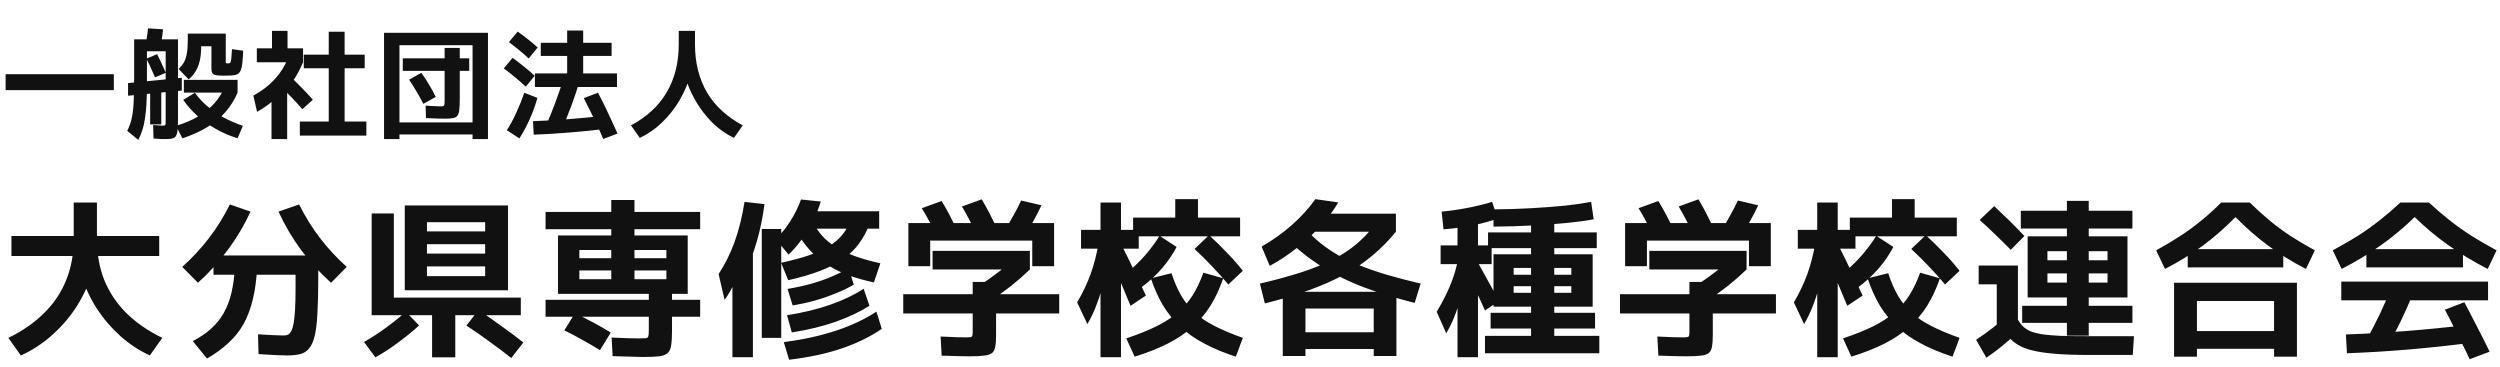
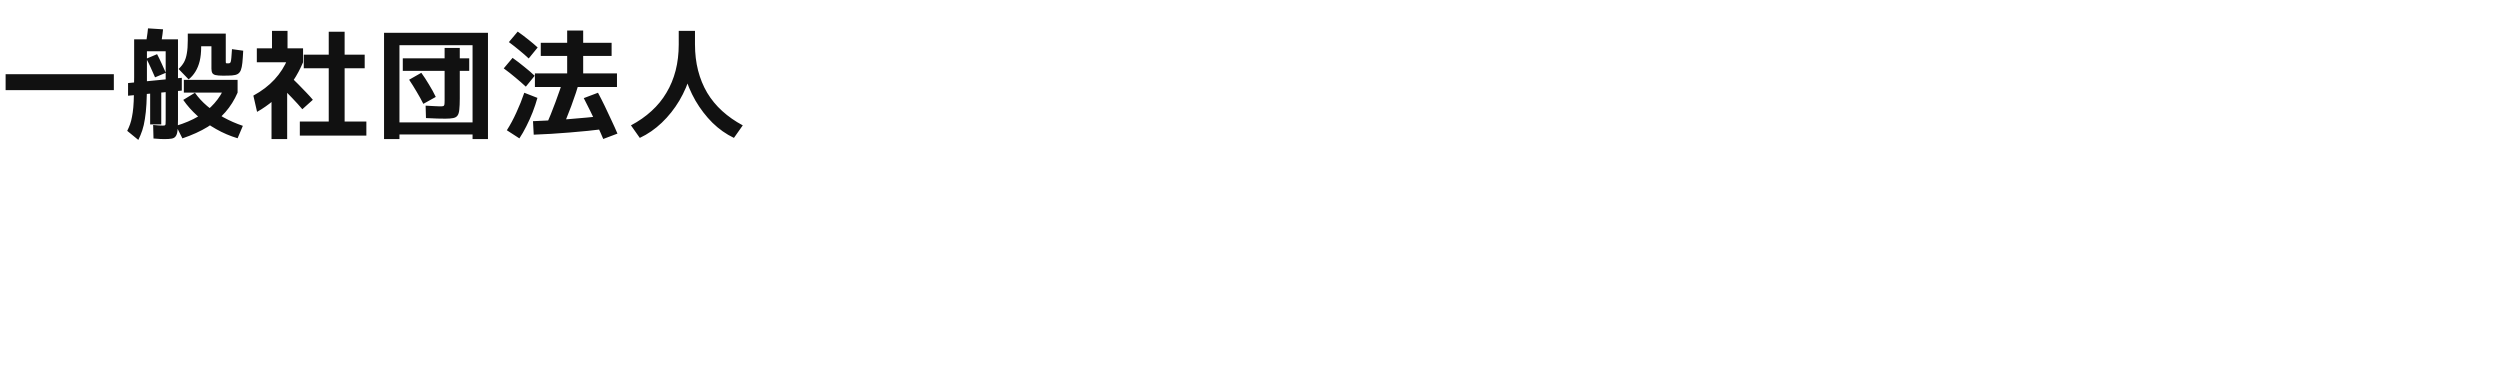
<svg xmlns="http://www.w3.org/2000/svg" width="293" height="43" viewBox="0 0 293 43" fill="none">
  <path d="M0.658 10.562V8.7H13.342V10.562H0.658ZM16.212 16.4L14.91 15.336C15.041 15.075 15.153 14.813 15.246 14.552C15.339 14.291 15.414 14.001 15.47 13.684C15.535 13.367 15.587 12.998 15.624 12.578C15.661 12.158 15.685 11.659 15.694 11.08C15.713 10.501 15.722 9.815 15.722 9.022V4.612H20.86V14.02C20.86 14.561 20.841 14.981 20.804 15.28C20.776 15.588 20.706 15.817 20.594 15.966C20.491 16.115 20.333 16.209 20.118 16.246C19.913 16.283 19.633 16.302 19.278 16.302C19.157 16.302 18.984 16.297 18.76 16.288C18.545 16.279 18.289 16.26 17.99 16.232L17.948 14.65C18.237 14.669 18.475 14.687 18.662 14.706C18.858 14.715 18.998 14.72 19.082 14.72C19.194 14.72 19.273 14.711 19.32 14.692C19.367 14.673 19.395 14.622 19.404 14.538C19.413 14.445 19.418 14.286 19.418 14.062V6.012H17.22V9.82C17.22 10.716 17.201 11.5 17.164 12.172C17.127 12.844 17.066 13.432 16.982 13.936C16.907 14.44 16.805 14.888 16.674 15.28C16.543 15.672 16.389 16.045 16.212 16.4ZM17.598 14.58V10.058H18.9V14.58H17.598ZM15.008 11.22V9.736L21.308 9.12V10.618L15.008 11.22ZM18.172 9.064C18.004 8.691 17.836 8.313 17.668 7.93C17.5 7.547 17.327 7.197 17.15 6.88L18.41 6.348C18.587 6.684 18.76 7.039 18.928 7.412C19.105 7.785 19.273 8.159 19.432 8.532L18.172 9.064ZM21.378 16.218L20.636 14.748C21.625 14.449 22.493 14.081 23.24 13.642C23.987 13.203 24.617 12.69 25.13 12.102C25.653 11.514 26.063 10.856 26.362 10.128L27.846 10.856C27.473 11.715 26.997 12.475 26.418 13.138C25.849 13.791 25.153 14.37 24.332 14.874C23.511 15.378 22.526 15.826 21.378 16.218ZM27.846 16.204C26.969 15.943 26.129 15.583 25.326 15.126C24.533 14.678 23.805 14.165 23.142 13.586C22.489 12.998 21.933 12.373 21.476 11.71L22.848 10.87C23.231 11.421 23.707 11.939 24.276 12.424C24.845 12.909 25.485 13.353 26.194 13.754C26.903 14.146 27.659 14.477 28.462 14.748L27.846 16.204ZM18.83 5.508L17.066 5.396C17.113 5.079 17.159 4.752 17.206 4.416C17.262 4.071 17.309 3.707 17.346 3.324L19.11 3.436C19.073 3.819 19.026 4.183 18.97 4.528C18.923 4.864 18.877 5.191 18.83 5.508ZM21.546 10.856V9.358H27.846V10.856H21.546ZM22.106 9.302L20.93 8.084C21.191 7.841 21.401 7.58 21.56 7.3C21.719 7.011 21.831 6.665 21.896 6.264C21.971 5.853 22.008 5.34 22.008 4.724V3.94H26.46V7.188C26.46 7.3 26.469 7.37 26.488 7.398C26.516 7.417 26.591 7.426 26.712 7.426C26.805 7.426 26.875 7.417 26.922 7.398C26.978 7.379 27.02 7.319 27.048 7.216C27.076 7.113 27.099 6.95 27.118 6.726C27.137 6.493 27.16 6.171 27.188 5.76L28.504 5.942C28.476 6.521 28.443 6.992 28.406 7.356C28.369 7.72 28.308 8.009 28.224 8.224C28.14 8.429 28.019 8.579 27.86 8.672C27.701 8.765 27.482 8.821 27.202 8.84C26.922 8.859 26.563 8.868 26.124 8.868C25.741 8.868 25.452 8.845 25.256 8.798C25.069 8.751 24.943 8.667 24.878 8.546C24.813 8.425 24.78 8.252 24.78 8.028V5.424H23.576V5.522C23.576 6.129 23.52 6.67 23.408 7.146C23.296 7.613 23.128 8.028 22.904 8.392C22.689 8.747 22.423 9.05 22.106 9.302ZM35.14 15.896V14.244H38.528V8H35.602V6.404H38.528V3.716H40.39V6.404H42.742V8H40.39V14.244H42.938V15.896H35.14ZM31.822 16.302V10.142H33.656V16.302H31.822ZM30.128 13.11L29.694 11.206C30.683 10.665 31.509 10.035 32.172 9.316C32.844 8.588 33.367 7.767 33.74 6.852L35.518 7.3C35.191 8.075 34.804 8.798 34.356 9.47C33.908 10.133 33.395 10.744 32.816 11.304V11.038C32.592 11.281 32.331 11.528 32.032 11.78C31.743 12.032 31.435 12.27 31.108 12.494C30.791 12.718 30.464 12.923 30.128 13.11ZM35.434 12.802C35.107 12.41 34.706 11.967 34.23 11.472C33.763 10.977 33.315 10.515 32.886 10.086L34.02 8.952C34.319 9.232 34.627 9.535 34.944 9.862C35.271 10.189 35.583 10.511 35.882 10.828C36.181 11.136 36.442 11.425 36.666 11.696L35.434 12.802ZM30.1 7.3V5.662H31.878V3.618H33.698V5.662H35.518V7.3H30.1ZM45.01 16.302V3.842H57.19V16.302H55.384V15.756H46.816V14.342H55.384V5.298H46.816V16.302H45.01ZM49.616 12.172C49.383 11.705 49.117 11.225 48.818 10.73C48.529 10.235 48.239 9.773 47.95 9.344L49.378 8.532C49.677 8.943 49.975 9.4 50.274 9.904C50.582 10.399 50.848 10.884 51.072 11.36L49.616 12.172ZM52.206 13.908C51.973 13.908 51.655 13.903 51.254 13.894C50.853 13.875 50.409 13.857 49.924 13.838L49.882 12.382C50.302 12.401 50.638 12.419 50.89 12.438C51.142 12.457 51.361 12.466 51.548 12.466C51.735 12.466 51.865 12.457 51.94 12.438C52.015 12.419 52.061 12.363 52.08 12.27C52.099 12.167 52.108 12.004 52.108 11.78V8.308H47.208V6.838H52.108V5.62H53.886V6.838H54.992V8.308H53.886V11.542C53.886 12.083 53.867 12.517 53.83 12.844C53.802 13.161 53.732 13.395 53.62 13.544C53.517 13.693 53.349 13.791 53.116 13.838C52.892 13.885 52.589 13.908 52.206 13.908ZM62.692 10.198V8.602H66.472V6.558H63.378V5.018H66.472V3.576H68.348V5.018H71.68V6.558H68.348V8.602H72.31V10.198H62.692ZM60.872 16.218L59.402 15.266C59.803 14.641 60.177 13.945 60.522 13.18C60.877 12.415 61.185 11.645 61.446 10.87L62.986 11.472C62.837 12.013 62.65 12.573 62.426 13.152C62.202 13.721 61.955 14.272 61.684 14.804C61.423 15.327 61.152 15.798 60.872 16.218ZM62.552 15.784L62.468 14.202C63.803 14.155 65.189 14.076 66.626 13.964C68.063 13.852 69.505 13.717 70.952 13.558L71.106 15.084C69.631 15.271 68.171 15.42 66.724 15.532C65.287 15.653 63.896 15.737 62.552 15.784ZM61.628 10.156C61.245 9.801 60.839 9.447 60.41 9.092C59.981 8.728 59.523 8.369 59.038 8.014L60.074 6.782C60.559 7.127 61.017 7.477 61.446 7.832C61.885 8.177 62.291 8.527 62.664 8.882L61.628 10.156ZM65.758 15.336L63.98 14.748C64.363 13.889 64.736 12.965 65.1 11.976C65.473 10.987 65.819 9.969 66.136 8.924L67.998 9.26C67.681 10.352 67.331 11.411 66.948 12.438C66.565 13.465 66.169 14.431 65.758 15.336ZM61.964 6.852C61.628 6.535 61.264 6.217 60.872 5.9C60.48 5.573 60.069 5.251 59.64 4.934L60.676 3.702C61.115 4.01 61.53 4.323 61.922 4.64C62.314 4.948 62.678 5.256 63.014 5.564L61.964 6.852ZM70.7 16.288C70.495 15.793 70.261 15.271 70 14.72C69.739 14.16 69.473 13.605 69.202 13.054C68.931 12.494 68.67 11.976 68.418 11.5L70.084 10.87C70.345 11.355 70.611 11.878 70.882 12.438C71.153 12.989 71.414 13.544 71.666 14.104C71.927 14.655 72.161 15.173 72.366 15.658L70.7 16.288ZM74.984 16.162L73.948 14.692C74.863 14.207 75.665 13.647 76.356 13.012C77.056 12.377 77.639 11.663 78.106 10.87C78.582 10.077 78.941 9.209 79.184 8.266C79.427 7.314 79.548 6.292 79.548 5.2V3.618H81.452V5.2C81.452 6.376 81.289 7.524 80.962 8.644C80.645 9.764 80.197 10.814 79.618 11.794C79.039 12.765 78.353 13.628 77.56 14.384C76.776 15.131 75.917 15.723 74.984 16.162ZM86.016 16.162C85.101 15.723 84.261 15.131 83.496 14.384C82.74 13.628 82.077 12.765 81.508 11.794C80.948 10.814 80.509 9.764 80.192 8.644C79.884 7.524 79.73 6.376 79.73 5.2H81.452C81.452 6.292 81.573 7.314 81.816 8.266C82.059 9.209 82.413 10.077 82.88 10.87C83.356 11.663 83.944 12.377 84.644 13.012C85.344 13.647 86.147 14.207 87.052 14.692L86.016 16.162Z" fill="#111111" />
-   <path d="M2.44 41.66L0.98 39.6C2.647 38.787 4.047 37.813 5.18 36.68C6.327 35.547 7.187 34.26 7.76 32.82C8.347 31.367 8.64 29.76 8.64 28V23.74H11.36V28C11.36 29.453 11.14 30.873 10.7 32.26C10.26 33.647 9.633 34.947 8.82 36.16C8.02 37.36 7.073 38.433 5.98 39.38C4.9 40.327 3.72 41.087 2.44 41.66ZM17.56 41.66C16.32 41.087 15.167 40.327 14.1 39.38C13.047 38.433 12.127 37.36 11.34 36.16C10.567 34.947 9.967 33.647 9.54 32.26C9.113 30.873 8.9 29.453 8.9 28H11.36C11.36 29.76 11.647 31.367 12.22 32.82C12.807 34.26 13.667 35.547 14.8 36.68C15.947 37.813 17.353 38.787 19.02 39.6L17.56 41.66ZM1.34 30V27.66H18.66V30H1.34ZM33.64 41.66C33.347 41.66 32.913 41.647 32.34 41.62C31.78 41.593 31.1 41.553 30.3 41.5L30.24 39.18C30.88 39.22 31.473 39.253 32.02 39.28C32.567 39.307 32.98 39.32 33.26 39.32C33.447 39.32 33.613 39.287 33.76 39.22C33.907 39.14 34.033 38.993 34.14 38.78C34.26 38.567 34.353 38.26 34.42 37.86C34.487 37.46 34.54 36.933 34.58 36.28C34.62 35.613 34.64 34.787 34.64 33.8V32.2H25.02V29.94H37.3V32.6C37.3 34.267 37.267 35.647 37.2 36.74C37.147 37.833 37.04 38.713 36.88 39.38C36.72 40.033 36.5 40.52 36.22 40.84C35.953 41.173 35.607 41.393 35.18 41.5C34.753 41.607 34.24 41.66 33.64 41.66ZM24.26 42.02L22.6 39.98C23.427 39.54 24.133 39.06 24.72 38.54C25.32 38.007 25.813 37.4 26.2 36.72C26.6 36.027 26.907 35.233 27.12 34.34C27.333 33.433 27.473 32.387 27.54 31.2L30.14 31.26C30.073 32.687 29.907 33.947 29.64 35.04C29.387 36.12 29.027 37.087 28.56 37.94C28.093 38.78 27.5 39.527 26.78 40.18C26.073 40.847 25.233 41.46 24.26 42.02ZM23.2 33.14L21.36 31.28C22.507 30.253 23.547 29.133 24.48 27.92C25.413 26.707 26.233 25.387 26.94 23.96L29.36 24.8C28.64 26.373 27.76 27.86 26.72 29.26C25.693 30.66 24.52 31.953 23.2 33.14ZM38.8 33.14C37.48 31.953 36.3 30.66 35.26 29.26C34.233 27.86 33.36 26.373 32.64 24.8L35.06 23.96C35.767 25.387 36.587 26.707 37.52 27.92C38.453 29.133 39.493 30.253 40.64 31.28L38.8 33.14ZM50.64 41.88V36.94H43.56V25.02H46.16V34.88H61.04V36.94H53.36V41.88H50.64ZM44 41.88L42.66 40.08C43.553 39.573 44.407 39.02 45.22 38.42C46.047 37.82 46.827 37.193 47.56 36.54L49.12 38.14C48.373 38.82 47.573 39.473 46.72 40.1C45.88 40.74 44.973 41.333 44 41.88ZM59.92 41.96C59.067 41.28 58.2 40.627 57.32 40C56.453 39.36 55.567 38.747 54.66 38.16L56.08 36.34C57.027 36.967 57.933 37.6 58.8 38.24C59.68 38.867 60.527 39.5 61.34 40.14L59.92 41.96ZM47.44 34.02V24.08H59.54V34.02H50.04V32.36H56.86V31.22H50.04V29.72H56.86V28.62H50.04V27.12H56.86V26.04H50.04V34.02H47.44ZM75.32 41.84C74.987 41.84 74.52 41.827 73.92 41.8C73.333 41.787 72.627 41.767 71.8 41.74L71.68 39.56C72.44 39.587 73.093 39.613 73.64 39.64C74.2 39.653 74.607 39.66 74.86 39.66C75.26 39.66 75.54 39.653 75.7 39.64C75.86 39.613 75.953 39.54 75.98 39.42C76.02 39.287 76.04 39.08 76.04 38.8V37.12H63.94V35.14H76.04V34.44H67.9V32.72H78.1V31.7H67.9V30.26H78.1V29.3H74.36V32.72H71.64V29.3H67.9V34.44H65.4V27.6H71.64V26.86H63.94V24.84H71.64V23.44H74.36V24.84H82.06V26.86H74.36V27.6H80.6V34.44H78.76V35.14H82.06V37.12H78.76V38.76C78.76 39.48 78.727 40.047 78.66 40.46C78.607 40.887 78.467 41.193 78.24 41.38C78.027 41.58 77.687 41.707 77.22 41.76C76.767 41.813 76.133 41.84 75.32 41.84ZM70.32 41.04C69.68 40.64 68.993 40.24 68.26 39.84C67.54 39.427 66.833 39.053 66.14 38.72L67.38 36.72C68.1 37.053 68.82 37.413 69.54 37.8C70.26 38.187 70.94 38.58 71.58 38.98L70.32 41.04ZM92.38 32.84L91.54 30.8C92.82 30.52 93.913 30.227 94.82 29.92C95.74 29.6 96.513 29.247 97.14 28.86C97.78 28.473 98.3 28.033 98.7 27.54C99.113 27.033 99.447 26.467 99.7 25.84L101.96 26.14C101.627 27.033 101.2 27.833 100.68 28.54C100.173 29.233 99.54 29.847 98.78 30.38C98.033 30.9 97.133 31.36 96.08 31.76C95.027 32.16 93.793 32.52 92.38 32.84ZM85.84 41.86V29.16H88.24V41.86H85.84ZM89.28 39.6V26.84H91.56V39.6H89.28ZM84.92 35.14L84.22 32.12C84.98 30.96 85.607 29.7 86.1 28.34C86.593 26.967 86.98 25.407 87.26 23.66L89.6 23.92C89.4 25.44 89.107 26.873 88.72 28.22C88.333 29.567 87.88 30.753 87.36 31.78L87.3 30.18C87.193 30.58 87.047 31.007 86.86 31.46C86.673 31.913 86.467 32.367 86.24 32.82C86.027 33.273 85.807 33.707 85.58 34.12C85.353 34.52 85.133 34.86 84.92 35.14ZM92.48 42.16L91.86 40.1C94.167 39.793 96.22 39.34 98.02 38.74C99.82 38.14 101.387 37.4 102.72 36.52L103.34 38.54C102.033 39.447 100.487 40.207 98.7 40.82C96.913 41.433 94.84 41.88 92.48 42.16ZM92.8 38.96L92.24 36.94C94.133 36.647 95.833 36.233 97.34 35.7C98.86 35.167 100.153 34.547 101.22 33.84L101.9 35.84C100.78 36.547 99.453 37.173 97.92 37.72C96.387 38.253 94.68 38.667 92.8 38.96ZM92.9 35.8L92.3 33.86C93.273 33.7 94.193 33.5 95.06 33.26C95.94 33.007 96.747 32.727 97.48 32.42C98.227 32.1 98.887 31.773 99.46 31.44L100.06 33.36C99.473 33.707 98.787 34.04 98 34.36C97.227 34.68 96.4 34.967 95.52 35.22C94.653 35.46 93.78 35.653 92.9 35.8ZM92.42 29.84L90.92 28.02C91.533 27.433 92.093 26.747 92.6 25.96C93.107 25.173 93.533 24.313 93.88 23.38L96.2 23.62C95.973 24.367 95.667 25.12 95.28 25.88C94.907 26.64 94.473 27.36 93.98 28.04C93.487 28.72 92.967 29.32 92.42 29.84ZM102.42 33.1C101.247 32.847 100.2 32.547 99.28 32.2C98.36 31.84 97.54 31.42 96.82 30.94C96.1 30.46 95.46 29.913 94.9 29.3C94.34 28.687 93.84 27.987 93.4 27.2L95.26 25.96C95.54 26.56 95.893 27.107 96.32 27.6C96.747 28.08 97.273 28.52 97.9 28.92C98.527 29.32 99.273 29.68 100.14 30C101.02 30.32 102.033 30.607 103.18 30.86L102.42 33.1ZM94.3 26.8V24.76H103.04V26.8H94.3ZM113.62 41.76C113.3 41.76 112.88 41.753 112.36 41.74C111.84 41.727 111.173 41.707 110.36 41.68L110.24 39.44C110.973 39.467 111.593 39.493 112.1 39.52C112.62 39.533 113 39.54 113.24 39.54C113.493 39.54 113.673 39.527 113.78 39.5C113.887 39.473 113.947 39.42 113.96 39.34C113.987 39.247 114 39.087 114 38.86V36.74H105.86V34.48H114V33.04H116.74V34.48H124.14V36.74H116.74V39.28C116.74 39.853 116.707 40.307 116.64 40.64C116.587 40.973 116.46 41.22 116.26 41.38C116.06 41.54 115.747 41.64 115.32 41.68C114.907 41.733 114.34 41.76 113.62 41.76ZM109.84 27.82C109.573 27.233 109.287 26.647 108.98 26.06C108.673 25.473 108.36 24.92 108.04 24.4L110.36 23.56C110.68 24.08 110.993 24.633 111.3 25.22C111.607 25.807 111.893 26.4 112.16 27L109.84 27.82ZM109.3 31.58V29.4H120.7V31.58H109.3ZM116.1 35.24L114.8 33.46C115.573 32.953 116.333 32.413 117.08 31.84C117.84 31.253 118.547 30.673 119.2 30.1L120.7 31.58C120.007 32.247 119.287 32.88 118.54 33.48C117.793 34.067 116.98 34.653 116.1 35.24ZM106.46 31.2V26.14H123.54V31.2H120.98V28.2H109.02V31.2H106.46ZM114.54 27.7C114.273 27.087 113.987 26.487 113.68 25.9C113.373 25.3 113.06 24.733 112.74 24.2L115.06 23.36C115.38 23.893 115.693 24.46 116 25.06C116.307 25.647 116.593 26.247 116.86 26.86L114.54 27.7ZM120.12 27.58L117.76 26.98C118.12 26.407 118.46 25.827 118.78 25.24C119.113 24.653 119.413 24.073 119.68 23.5L122.06 24.06C121.793 24.633 121.493 25.22 121.16 25.82C120.84 26.407 120.493 26.993 120.12 27.58ZM128.98 41.86V29.14H126.7V26.94H128.98V23.74H131.38V26.94H133.46V29.14H131.38V41.86H128.98ZM127.44 37.98L126.24 35.44C126.893 34.333 127.42 33.227 127.82 32.12C128.22 31 128.527 29.813 128.74 28.56L129.94 29.2C129.86 30.347 129.7 31.46 129.46 32.54C129.22 33.62 128.927 34.62 128.58 35.54C128.247 36.46 127.867 37.273 127.44 37.98ZM132.5 35.84C132.06 34.76 131.633 33.74 131.22 32.78C130.82 31.807 130.4 30.813 129.96 29.8L131.56 28.94C132.027 29.86 132.48 30.787 132.92 31.72C133.36 32.64 133.82 33.613 134.3 34.64L132.5 35.84ZM132.98 41.8L132 39.66C133.387 39.193 134.567 38.72 135.54 38.24C136.527 37.747 137.36 37.207 138.04 36.62C138.733 36.02 139.313 35.347 139.78 34.6C140.26 33.84 140.68 32.96 141.04 31.96L143.36 32.62C142.947 33.82 142.447 34.893 141.86 35.84C141.273 36.773 140.567 37.607 139.74 38.34C138.913 39.073 137.947 39.72 136.84 40.28C135.733 40.84 134.447 41.347 132.98 41.8ZM144.84 41.8C143.44 41.347 142.207 40.833 141.14 40.26C140.073 39.7 139.147 39.053 138.36 38.32C137.573 37.587 136.893 36.753 136.32 35.82C135.76 34.873 135.28 33.807 134.88 32.62L137.3 32.02C137.633 33.047 138.02 33.933 138.46 34.68C138.9 35.427 139.427 36.087 140.04 36.66C140.667 37.22 141.433 37.733 142.34 38.2C143.247 38.667 144.353 39.133 145.66 39.6L144.84 41.8ZM133.74 33.7L132.2 31.88C132.96 31.24 133.64 30.573 134.24 29.88C134.853 29.173 135.407 28.427 135.9 27.64L137.9 28.94C137.46 29.793 136.887 30.633 136.18 31.46C135.473 32.273 134.66 33.02 133.74 33.7ZM143.96 33.34C143.333 32.593 142.693 31.88 142.04 31.2C141.4 30.52 140.72 29.847 140 29.18L141.7 27.56C142.473 28.267 143.18 28.96 143.82 29.64C144.473 30.307 145.087 31.007 145.66 31.74L143.96 33.34ZM132.8 27.7V25.5H137.74V23.34H140.4V25.5H145.34V27.7H132.8ZM148.24 35.56L147.66 33.24C149.58 32.787 151.233 32.333 152.62 31.88C154.02 31.413 155.227 30.92 156.24 30.4C157.253 29.88 158.133 29.307 158.88 28.68C159.64 28.053 160.333 27.347 160.96 26.56L163.6 27.16C162.773 28.173 161.867 29.093 160.88 29.92C159.907 30.747 158.807 31.493 157.58 32.16C156.367 32.827 154.987 33.44 153.44 34C151.907 34.56 150.173 35.08 148.24 35.56ZM150.34 41.72V34.2H163.66V41.72H161V40.9H153V38.94H161V36.16H153V41.72H150.34ZM148.82 31.16L147.86 28.9C149.167 28.153 150.36 27.3 151.44 26.34C152.533 25.367 153.44 24.367 154.16 23.34L156.84 23.72C156.32 24.627 155.64 25.54 154.8 26.46C153.973 27.367 153.047 28.227 152.02 29.04C151.007 29.84 149.94 30.547 148.82 31.16ZM165.8 35.5C164.027 35.047 162.42 34.573 160.98 34.08C159.54 33.587 158.227 33.04 157.04 32.44C155.853 31.84 154.753 31.18 153.74 30.46C152.74 29.74 151.787 28.94 150.88 28.06L153.1 26.94C153.647 27.527 154.22 28.06 154.82 28.54C155.42 29.02 156.087 29.473 156.82 29.9C157.553 30.313 158.38 30.707 159.3 31.08C160.22 31.453 161.273 31.82 162.46 32.18C163.647 32.527 164.993 32.88 166.5 33.24L165.8 35.5ZM153.06 27.16V25.04H163.6V27.16H153.06ZM174.04 41.4V39.36H179.44V38.5H174.7V36.66H179.44V29.08H174.4V27.24H179.44V25.6H182.16V27.24H187.14V29.08H182.16V36.66H186.94V38.5H182.16V39.36H187.44V41.4H174.04ZM169.5 39.06L168.38 36.54C169.18 35.22 169.8 33.953 170.24 32.74C170.68 31.513 170.953 30.313 171.06 29.14L171.94 30.52C171.713 32.533 171.393 34.227 170.98 35.6C170.567 36.973 170.073 38.127 169.5 39.06ZM170.82 41.86V30.96H168.84V28.76H170.82V25.36H173.22V28.76H174.82V30.96H173.22V41.86H170.82ZM174.04 36.38C173.627 35.46 173.2 34.54 172.76 33.62C172.333 32.7 171.887 31.76 171.42 30.8L172.6 29.66C173.173 30.687 173.713 31.667 174.22 32.6C174.74 33.533 175.233 34.427 175.7 35.28L174.04 36.38ZM169.18 26.88L168.96 24.8C169.973 24.707 170.993 24.56 172.02 24.36C173.047 24.16 174 23.927 174.88 23.66L175.52 25.6C174.773 25.893 173.853 26.153 172.76 26.38C171.667 26.607 170.473 26.773 169.18 26.88ZM175.04 35.94V29.8H186.66V35.94H177.4V34.32H184.16V33.54H177.4V32.2H184.16V31.4H177.4V35.94H175.04ZM175.04 26.56L175.02 24.54C176.567 24.527 178.053 24.48 179.48 24.4C180.92 24.32 182.24 24.22 183.44 24.1C184.653 23.967 185.667 23.82 186.48 23.66L186.78 25.7C185.953 25.86 184.94 26 183.74 26.12C182.54 26.24 181.2 26.34 179.72 26.42C178.253 26.5 176.693 26.547 175.04 26.56ZM197.62 41.76C197.3 41.76 196.88 41.753 196.36 41.74C195.84 41.727 195.173 41.707 194.36 41.68L194.24 39.44C194.973 39.467 195.593 39.493 196.1 39.52C196.62 39.533 197 39.54 197.24 39.54C197.493 39.54 197.673 39.527 197.78 39.5C197.887 39.473 197.947 39.42 197.96 39.34C197.987 39.247 198 39.087 198 38.86V36.74H189.86V34.48H198V33.04H200.74V34.48H208.14V36.74H200.74V39.28C200.74 39.853 200.707 40.307 200.64 40.64C200.587 40.973 200.46 41.22 200.26 41.38C200.06 41.54 199.747 41.64 199.32 41.68C198.907 41.733 198.34 41.76 197.62 41.76ZM193.84 27.82C193.573 27.233 193.287 26.647 192.98 26.06C192.673 25.473 192.36 24.92 192.04 24.4L194.36 23.56C194.68 24.08 194.993 24.633 195.3 25.22C195.607 25.807 195.893 26.4 196.16 27L193.84 27.82ZM193.3 31.58V29.4H204.7V31.58H193.3ZM200.1 35.24L198.8 33.46C199.573 32.953 200.333 32.413 201.08 31.84C201.84 31.253 202.547 30.673 203.2 30.1L204.7 31.58C204.007 32.247 203.287 32.88 202.54 33.48C201.793 34.067 200.98 34.653 200.1 35.24ZM190.46 31.2V26.14H207.54V31.2H204.98V28.2H193.02V31.2H190.46ZM198.54 27.7C198.273 27.087 197.987 26.487 197.68 25.9C197.373 25.3 197.06 24.733 196.74 24.2L199.06 23.36C199.38 23.893 199.693 24.46 200 25.06C200.307 25.647 200.593 26.247 200.86 26.86L198.54 27.7ZM204.12 27.58L201.76 26.98C202.12 26.407 202.46 25.827 202.78 25.24C203.113 24.653 203.413 24.073 203.68 23.5L206.06 24.06C205.793 24.633 205.493 25.22 205.16 25.82C204.84 26.407 204.493 26.993 204.12 27.58ZM212.98 41.86V29.14H210.7V26.94H212.98V23.74H215.38V26.94H217.46V29.14H215.38V41.86H212.98ZM211.44 37.98L210.24 35.44C210.893 34.333 211.42 33.227 211.82 32.12C212.22 31 212.527 29.813 212.74 28.56L213.94 29.2C213.86 30.347 213.7 31.46 213.46 32.54C213.22 33.62 212.927 34.62 212.58 35.54C212.247 36.46 211.867 37.273 211.44 37.98ZM216.5 35.84C216.06 34.76 215.633 33.74 215.22 32.78C214.82 31.807 214.4 30.813 213.96 29.8L215.56 28.94C216.027 29.86 216.48 30.787 216.92 31.72C217.36 32.64 217.82 33.613 218.3 34.64L216.5 35.84ZM216.98 41.8L216 39.66C217.387 39.193 218.567 38.72 219.54 38.24C220.527 37.747 221.36 37.207 222.04 36.62C222.733 36.02 223.313 35.347 223.78 34.6C224.26 33.84 224.68 32.96 225.04 31.96L227.36 32.62C226.947 33.82 226.447 34.893 225.86 35.84C225.273 36.773 224.567 37.607 223.74 38.34C222.913 39.073 221.947 39.72 220.84 40.28C219.733 40.84 218.447 41.347 216.98 41.8ZM228.84 41.8C227.44 41.347 226.207 40.833 225.14 40.26C224.073 39.7 223.147 39.053 222.36 38.32C221.573 37.587 220.893 36.753 220.32 35.82C219.76 34.873 219.28 33.807 218.88 32.62L221.3 32.02C221.633 33.047 222.02 33.933 222.46 34.68C222.9 35.427 223.427 36.087 224.04 36.66C224.667 37.22 225.433 37.733 226.34 38.2C227.247 38.667 228.353 39.133 229.66 39.6L228.84 41.8ZM217.74 33.7L216.2 31.88C216.96 31.24 217.64 30.573 218.24 29.88C218.853 29.173 219.407 28.427 219.9 27.64L221.9 28.94C221.46 29.793 220.887 30.633 220.18 31.46C219.473 32.273 218.66 33.02 217.74 33.7ZM227.96 33.34C227.333 32.593 226.693 31.88 226.04 31.2C225.4 30.52 224.72 29.847 224 29.18L225.7 27.56C226.473 28.267 227.18 28.96 227.82 29.64C228.473 30.307 229.087 31.007 229.66 31.74L227.96 33.34ZM216.8 27.7V25.5H221.74V23.34H224.4V25.5H229.34V27.7H216.8ZM242.24 39.34V37.84H237V35.84H242.24V34.86H239.96V33.12H242.24V32.04H239.96V30.5H242.24V29.44H244.8V30.5H247V32.04H244.8V33.12H247V29.44H239.96V34.86H237.64V27.7H242.24V26.78H236.84V24.7H242.24V23.54H244.8V24.7H249.92V26.78H244.8V27.7H249.34V34.86H244.8V35.84H249.92V37.84H244.8V39.34H242.24ZM232.8 41.92L231.6 39.82C232.347 39.327 233.033 38.833 233.66 38.34C234.287 37.833 234.88 37.287 235.44 36.7L236.9 38.44C236.34 39.053 235.727 39.64 235.06 40.2C234.407 40.773 233.653 41.347 232.8 41.92ZM234.02 38.16V33.32H231.9V31.12H236.5V38.16H234.02ZM244.64 41.6C243.173 41.6 241.907 41.553 240.84 41.46C239.787 41.38 238.893 41.247 238.16 41.06C237.44 40.887 236.84 40.64 236.36 40.32C235.88 40.013 235.487 39.633 235.18 39.18C234.887 38.727 234.64 38.187 234.44 37.56L236.48 37.44C236.653 37.747 236.853 38.013 237.08 38.24C237.32 38.467 237.613 38.66 237.96 38.82C238.32 38.967 238.78 39.087 239.34 39.18C239.913 39.26 240.62 39.32 241.46 39.36C242.313 39.387 243.347 39.4 244.56 39.4H250.1L249.96 41.6H244.64ZM235.66 29.28C235.073 28.68 234.473 28.087 233.86 27.5C233.247 26.9 232.633 26.327 232.02 25.78L233.72 24.16C234.307 24.707 234.9 25.273 235.5 25.86C236.1 26.447 236.687 27.047 237.26 27.66L235.66 29.28ZM253.74 31.52L252.7 29.34C253.727 28.78 254.667 28.22 255.52 27.66C256.387 27.1 257.207 26.5 257.98 25.86C258.767 25.22 259.547 24.513 260.32 23.74H263.68C264.467 24.513 265.247 25.22 266.02 25.86C266.793 26.5 267.607 27.1 268.46 27.66C269.327 28.22 270.273 28.78 271.3 29.34L270.26 31.52C268.66 30.693 267.187 29.787 265.84 28.8C264.493 27.8 263.213 26.68 262 25.44C260.787 26.68 259.507 27.8 258.16 28.8C256.813 29.787 255.34 30.693 253.74 31.52ZM254.8 41.8V33.14H269.2V41.8H266.52V40.88H257.48V38.8H266.52V35.28H257.48V41.8H254.8ZM256.4 31.34V29.2H267.6V31.34H256.4ZM274.44 31.52L273.4 29.34C274.467 28.767 275.447 28.2 276.34 27.64C277.233 27.067 278.087 26.46 278.9 25.82C279.713 25.18 280.52 24.487 281.32 23.74H284.68C285.48 24.487 286.287 25.18 287.1 25.82C287.913 26.46 288.767 27.067 289.66 27.64C290.553 28.2 291.533 28.767 292.6 29.34L291.56 31.52C289.92 30.68 288.393 29.76 286.98 28.76C285.567 27.76 284.24 26.653 283 25.44C281.76 26.653 280.433 27.76 279.02 28.76C277.607 29.76 276.08 30.68 274.44 31.52ZM275.06 41.4L274.94 39.2C277.207 39.12 279.54 38.987 281.94 38.8C284.34 38.613 286.76 38.373 289.2 38.08L289.42 40.2C286.927 40.52 284.473 40.78 282.06 40.98C279.66 41.18 277.327 41.32 275.06 41.4ZM279.76 40.7L277.36 39.78C277.907 38.833 278.433 37.827 278.94 36.76C279.447 35.68 279.927 34.573 280.38 33.44L282.9 34.16C282.433 35.333 281.933 36.473 281.4 37.58C280.867 38.673 280.32 39.713 279.76 40.7ZM274.4 35.2V33H291.6V35.2H274.4ZM289.44 42.1C289.173 41.513 288.867 40.88 288.52 40.2C288.187 39.533 287.853 38.867 287.52 38.2C287.187 37.52 286.86 36.887 286.54 36.3L288.82 35.42C289.14 36.007 289.473 36.647 289.82 37.34C290.18 38.02 290.527 38.693 290.86 39.36C291.207 40.027 291.513 40.647 291.78 41.22L289.44 42.1ZM277.34 31.34V29.2H288.66V31.34H277.34Z" fill="#111111" />
</svg>